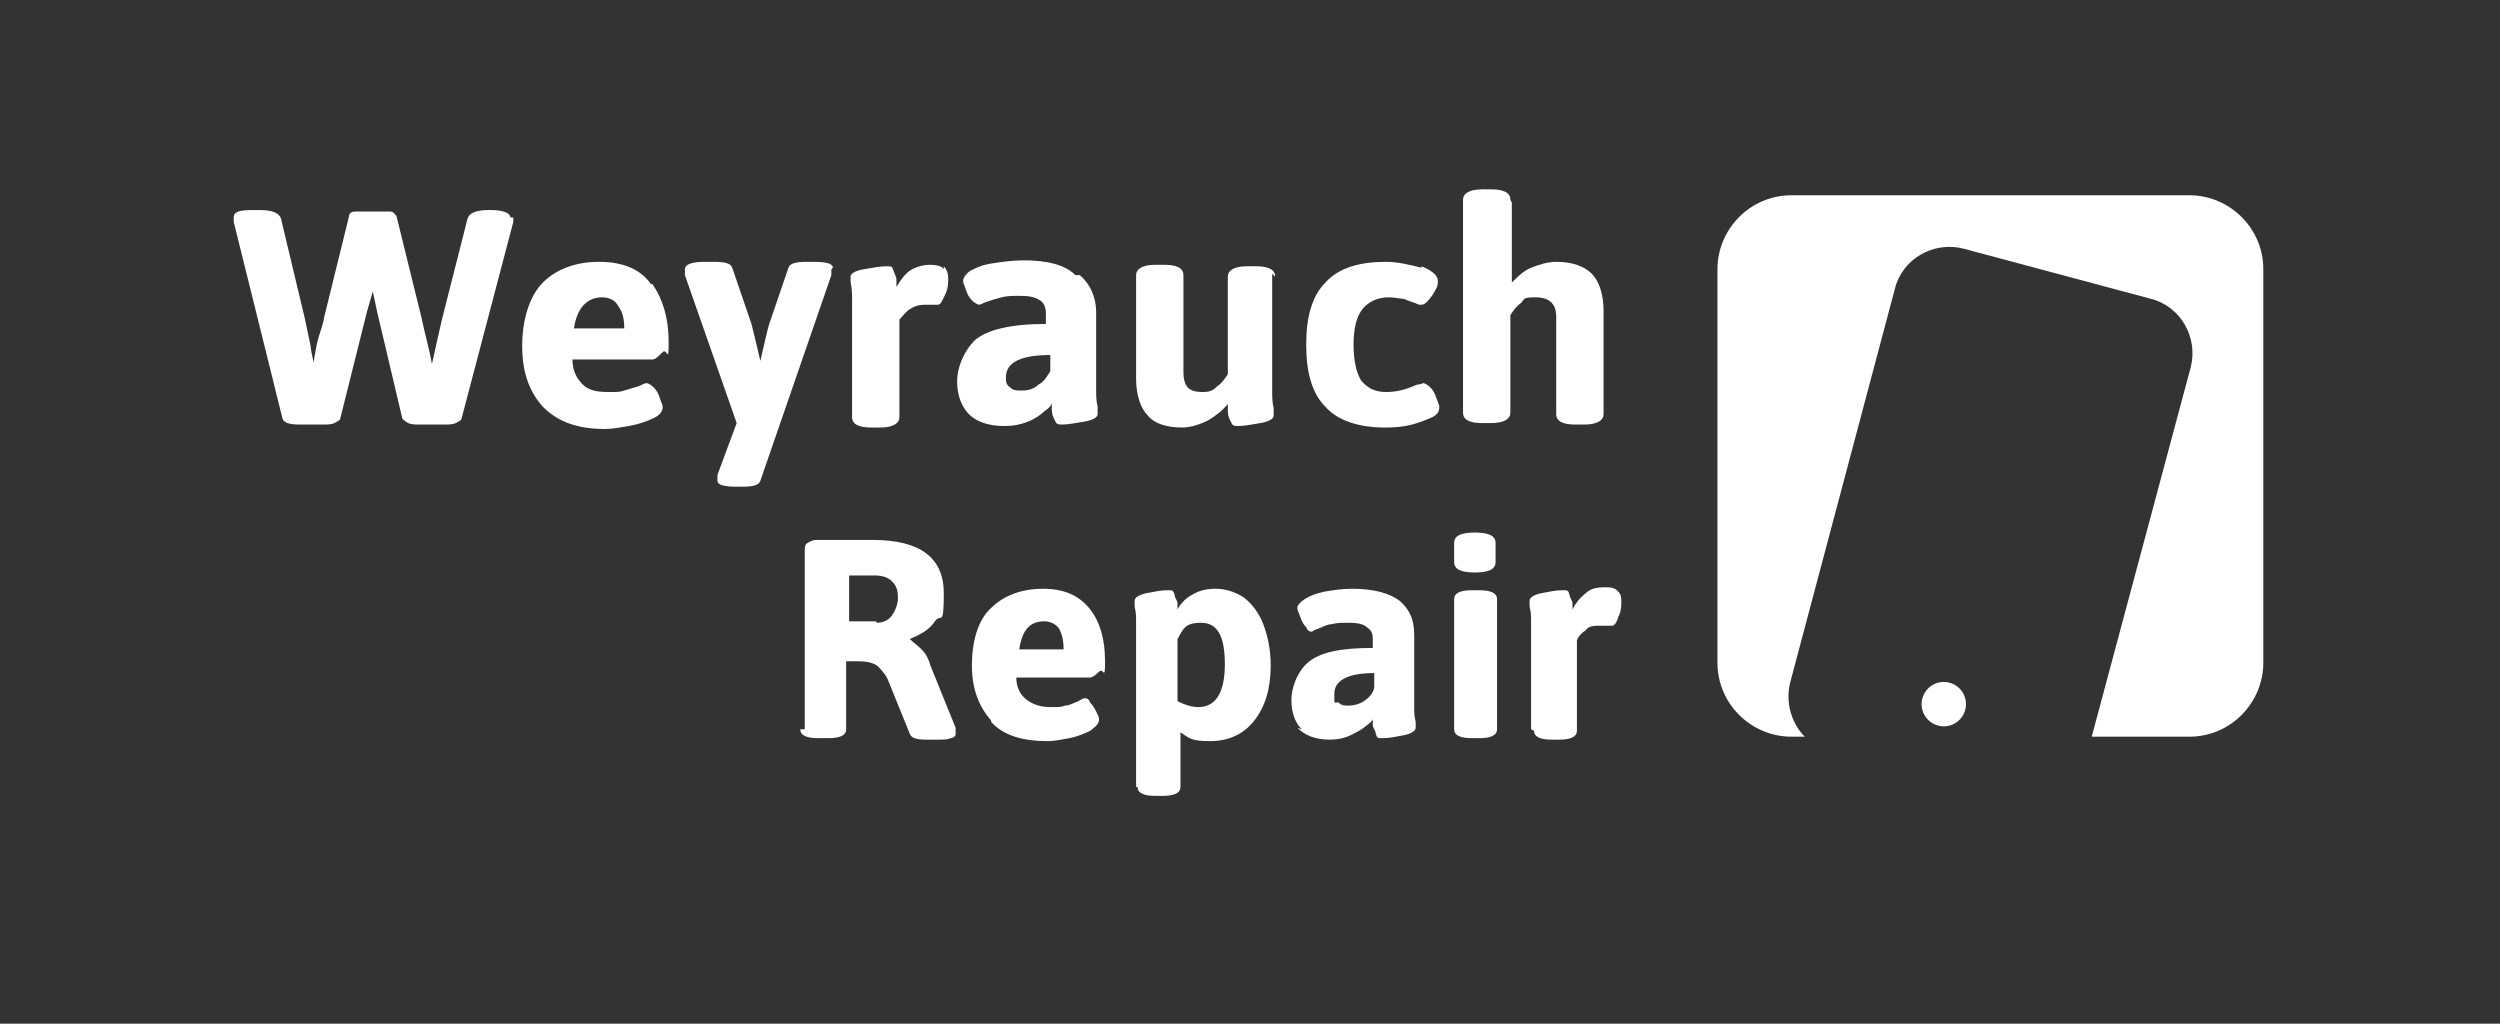
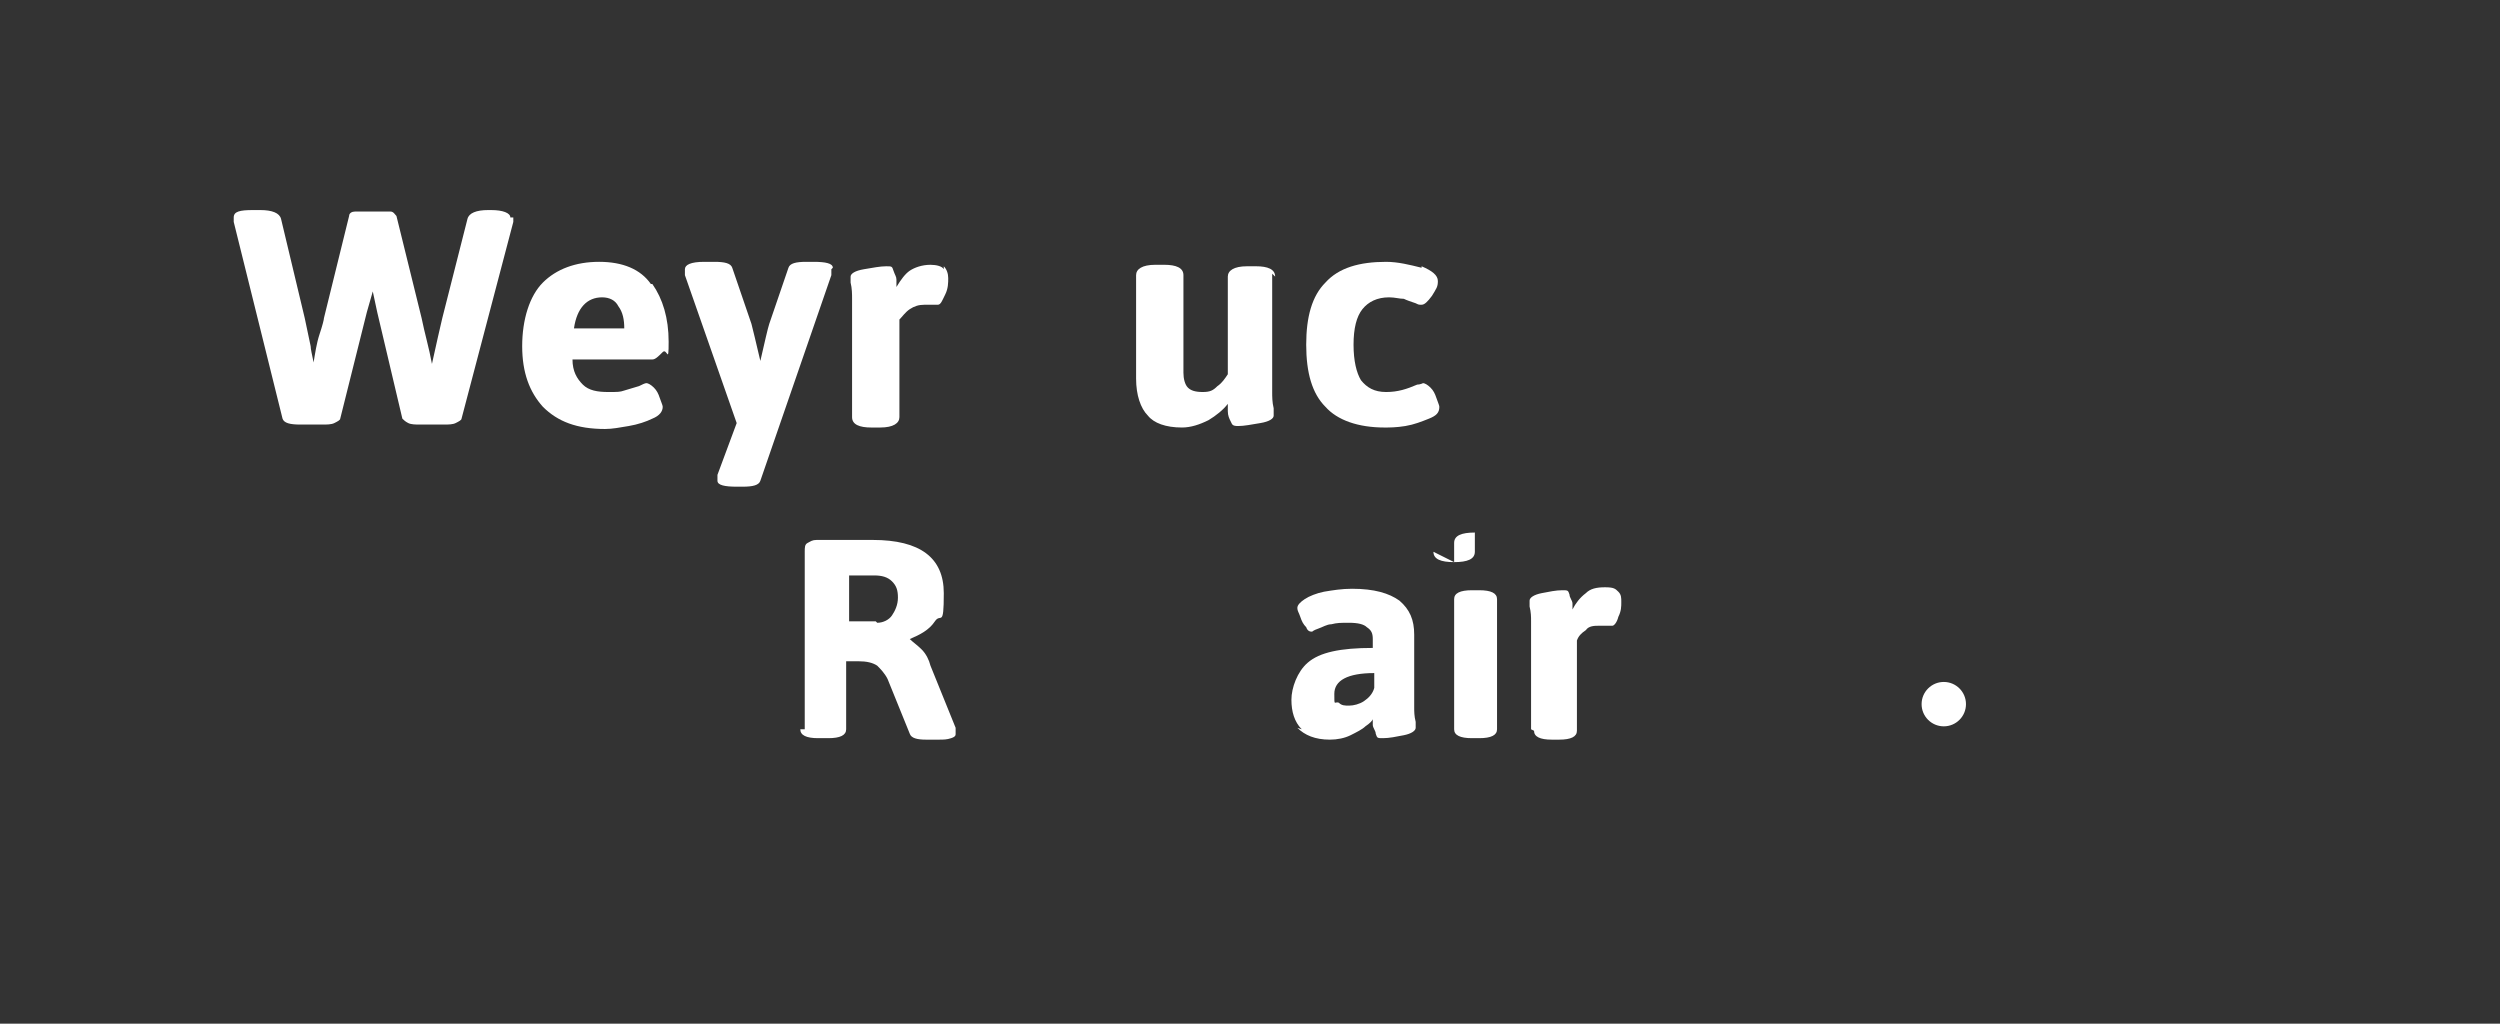
<svg xmlns="http://www.w3.org/2000/svg" id="Ebene_1" version="1.1" viewBox="0 0 169 69.2">
  <rect x="0" y="0" width="169" height="69.2" fill="#333333" stroke="none" />
  <defs>
    <style>
      .st0 {
        isolation: isolate;
      }

      .st1 {
        fill: #fff;
      }
    </style>
  </defs>
-   <path class="st1" d="M148.1,13.2h-27c-2.8,0-5,2.3-5,5v26.6c0,2.8,2.3,5,5,5h.9c-.9-.9-1.3-2.3-1-3.6l7.1-26.7c.5-2,2.6-3.2,4.6-2.7l12.7,3.4c2,.5,3.2,2.6,2.7,4.6l-6.7,25h6.6c2.8,0,5-2.3,5-5v-26.6c0-2.8-2.3-5-5-5Z" />
  <ellipse class="st1" cx="131.4" cy="47.6" rx="1.5" ry="1.5" />
  <g class="st0">
    <path class="st1" d="M54.4,49.3v-12c0-.3,0-.5.2-.6s.3-.2.6-.2h3.8c3.2,0,4.8,1.2,4.8,3.6s-.2,1.3-.6,1.9-1,.9-1.7,1.2h0c.2.2.5.4.8.7.3.3.5.7.6,1.1l1.7,4.2c0,.2,0,.3,0,.4,0,.1,0,.2-.3.3s-.5.1-.9.1h-.8c-.6,0-1-.1-1.1-.4l-1.5-3.7c-.2-.4-.5-.7-.7-.9-.3-.2-.7-.3-1.3-.3h-.8v4.6c0,.4-.4.6-1.2.6h-.7c-.8,0-1.2-.2-1.2-.6ZM59.3,42.1c.4,0,.8-.2,1-.5s.4-.7.4-1.2-.1-.8-.4-1.1-.7-.4-1.2-.4h-1.7v3.1h1.8Z" />
-     <path class="st1" d="M67,48.7c-.8-.9-1.3-2.1-1.3-3.7s.4-3.1,1.3-3.9c.8-.8,2-1.3,3.5-1.3s2.5.5,3.2,1.4c.7.9,1,2.1,1,3.5s-.1.4-.4.7c-.3.3-.5.4-.6.4h-5c0,.7.3,1.2.7,1.5.4.3.9.5,1.6.5s.7,0,1-.1c.3,0,.6-.2.9-.3.2-.1.3-.2.4-.2.1,0,.3,0,.4.3.2.2.3.4.4.6.1.2.2.4.2.5,0,.3-.2.5-.6.8-.4.2-.9.4-1.4.5-.6.1-1,.2-1.5.2-1.7,0-3-.4-3.8-1.3ZM71.9,43.9c0-.6-.1-1-.3-1.4-.2-.3-.6-.5-1-.5-1,0-1.5.6-1.7,1.9h3.1Z" />
-     <path class="st1" d="M76.8,53.2v-9.9c0-.6,0-1,0-1.3,0-.3,0-.6-.1-1,0-.2,0-.3,0-.4,0-.2.3-.4.8-.5.5-.1,1-.2,1.4-.2s.4,0,.5.3c0,.2.2.4.2.6,0,.2,0,.3,0,.4.2-.4.6-.8,1-1,.5-.3,1-.4,1.6-.4s1.3.2,1.9.6c.5.4,1,1,1.3,1.8.3.8.5,1.7.5,2.8,0,1.6-.4,2.8-1.1,3.7-.7.9-1.7,1.4-3,1.4s-1.4-.2-2-.6v3.7c0,.4-.4.6-1.2.6h-.5c-.8,0-1.2-.2-1.2-.6ZM82.8,44.9c0-1.9-.5-2.8-1.6-2.8s-1.2.4-1.6,1.1v4.2c.4.2.9.4,1.4.4,1.2,0,1.8-1,1.8-2.9Z" />
    <path class="st1" d="M88,49.3c-.5-.5-.7-1.2-.7-2s.4-1.9,1.1-2.5c.8-.7,2.2-1,4.4-1v-.6c0-.4-.1-.6-.4-.8-.2-.2-.6-.3-1.2-.3s-.8,0-1.2.1c-.3,0-.6.2-.9.3-.3.1-.4.2-.4.2-.1,0-.3,0-.4-.3-.2-.2-.3-.4-.4-.7s-.2-.4-.2-.6c0-.2.2-.4.5-.6.3-.2.8-.4,1.3-.5.6-.1,1.2-.2,1.9-.2,1.5,0,2.5.3,3.2.8.7.6,1,1.3,1,2.3v3.6c0,.6,0,1,0,1.3,0,.3,0,.6.1,1,0,.2,0,.3,0,.4,0,.2-.3.4-.8.5-.5.1-1,.2-1.4.2s-.4,0-.5-.3c0-.2-.2-.4-.2-.6,0-.2,0-.4,0-.4,0,.1-.2.3-.5.5-.2.2-.6.4-1,.6s-.9.3-1.4.3c-1,0-1.7-.3-2.2-.8ZM92.2,47.4c.3-.2.6-.5.7-.9v-1c-1.8,0-2.7.5-2.7,1.4s0,.5.3.6c.2.2.4.2.7.2s.7-.1,1-.3Z" />
-     <path class="st1" d="M98.3,38v-1.3c0-.5.5-.7,1.4-.7s1.4.2,1.4.7v1.3c0,.5-.5.7-1.4.7s-1.4-.2-1.4-.7ZM98.3,49.3v-8.8c0-.4.4-.6,1.2-.6h.5c.8,0,1.2.2,1.2.6v8.8c0,.4-.4.6-1.2.6h-.5c-.8,0-1.2-.2-1.2-.6Z" />
+     <path class="st1" d="M98.3,38v-1.3c0-.5.5-.7,1.4-.7v1.3c0,.5-.5.7-1.4.7s-1.4-.2-1.4-.7ZM98.3,49.3v-8.8c0-.4.4-.6,1.2-.6h.5c.8,0,1.2.2,1.2.6v8.8c0,.4-.4.6-1.2.6h-.5c-.8,0-1.2-.2-1.2-.6Z" />
    <path class="st1" d="M103.5,49.3v-6c0-.6,0-1,0-1.3,0-.3,0-.6-.1-1,0-.2,0-.3,0-.4,0-.2.3-.4.8-.5.5-.1,1-.2,1.4-.2s.4,0,.5.3c0,.2.2.4.2.6,0,.2,0,.3,0,.4.2-.4.5-.8.9-1.1.3-.3.7-.4,1.3-.4s.7.1.9.3c.2.2.2.4.2.7s0,.6-.2,1c-.1.4-.3.6-.4.6s-.2,0-.4,0-.4,0-.5,0c-.3,0-.7,0-.9.3-.3.2-.5.4-.6.7v6.1c0,.4-.4.6-1.2.6h-.5c-.8,0-1.2-.2-1.2-.6Z" />
  </g>
  <g>
    <path class="st1" d="M34.7,14.7s0,.1,0,.3l-3.5,13.3c0,.1-.2.2-.4.3s-.5.1-.8.1h-1.6c-.3,0-.6,0-.8-.1s-.3-.2-.4-.3l-1.7-7.2-.3-1.4-.4,1.4-1.8,7.2c0,.1-.2.2-.4.3s-.5.1-.8.1h-1.5c-.7,0-1.1-.1-1.2-.4l-3.3-13.3c0,0,0-.2,0-.3,0-.4.4-.5,1.3-.5h.5c.8,0,1.3.2,1.4.6l1.6,6.7.4,1.9c0,.2.1.6.2,1.1.1-.6.2-1.3.4-1.9.2-.6.3-1,.3-1.1l1.7-6.9c0-.2.2-.3.4-.3.2,0,.5,0,.8,0h.8c.4,0,.6,0,.8,0,.2,0,.3.2.4.3l1.7,6.9c.2,1,.5,2,.7,3.1l.4-1.8.3-1.3,1.7-6.7c.1-.4.6-.6,1.4-.6h.2c.8,0,1.3.2,1.3.5Z" />
    <path class="st1" d="M44.1,19.2c.7,1,1.1,2.3,1.1,3.9s-.1.4-.4.7c-.3.3-.5.5-.7.5h-5.4c0,.8.3,1.3.7,1.7s1,.5,1.7.5.8,0,1.1-.1.7-.2,1-.3c.2-.1.4-.2.5-.2.1,0,.3.1.5.3.2.2.3.4.4.7s.2.5.2.6c0,.3-.2.6-.7.8-.4.2-1,.4-1.6.5-.6.1-1.1.2-1.6.2-1.9,0-3.2-.5-4.2-1.5-.9-1-1.4-2.3-1.4-4.1s.5-3.4,1.4-4.3c.9-.9,2.2-1.4,3.8-1.4,1.6,0,2.8.5,3.5,1.5ZM38.8,22.2h3.4c0-.6-.1-1.1-.4-1.5-.2-.4-.6-.6-1.1-.6-1,0-1.7.7-1.9,2.1Z" />
    <path class="st1" d="M56.2,18.2c0,0,0,.2,0,.4l-4.8,13.9c-.1.3-.5.4-1.2.4h-.4c-.8,0-1.3-.1-1.3-.4s0-.2,0-.4l1.3-3.5-3.5-10c0-.2,0-.3,0-.4,0-.3.4-.5,1.3-.5h.7c.7,0,1.1.1,1.2.4l1.3,3.8c.1.4.3,1.2.6,2.5h0c.3-1.3.5-2.2.6-2.5l1.3-3.8c.1-.3.5-.4,1.2-.4h.5c.8,0,1.3.1,1.3.4Z" />
    <path class="st1" d="M63.8,18c.2.2.3.5.3.8s0,.7-.2,1.1-.3.7-.5.7-.2,0-.4,0-.4,0-.5,0c-.4,0-.7.1-1,.3s-.5.5-.7.7v6.6c0,.4-.4.7-1.3.7h-.6c-.8,0-1.3-.2-1.3-.7v-6.6c0-.6,0-1.1,0-1.4,0-.3,0-.7-.1-1.1,0-.2,0-.3,0-.4,0-.2.3-.4.9-.5.6-.1,1.1-.2,1.5-.2s.4,0,.5.3.2.4.2.6,0,.4,0,.5c.3-.5.6-.9.9-1.1s.8-.4,1.4-.4c.4,0,.8.1.9.3Z" />
-     <path class="st1" d="M73,18.6c.7.6,1.1,1.5,1.1,2.5v3.9c0,.6,0,1.1,0,1.4,0,.3,0,.7.1,1.1,0,.2,0,.3,0,.5,0,.2-.3.4-.9.5-.6.1-1.1.2-1.5.2s-.4-.1-.5-.3-.2-.4-.2-.7c0-.2,0-.4,0-.5,0,.2-.2.4-.5.6-.2.2-.6.5-1.1.7-.5.2-1,.3-1.6.3-1.1,0-1.9-.3-2.4-.8s-.8-1.3-.8-2.2.4-2,1.2-2.8c.8-.7,2.4-1.1,4.8-1.1v-.7c0-.4-.1-.7-.4-.9s-.7-.3-1.3-.3-.9,0-1.3.1-.7.2-1,.3-.4.2-.5.2c-.1,0-.3-.1-.5-.3-.2-.2-.3-.4-.4-.7-.1-.3-.2-.5-.2-.6,0-.2.2-.5.5-.7.4-.2.8-.4,1.5-.5s1.3-.2,2.1-.2c1.6,0,2.8.3,3.5,1ZM68,25.5c0,.3,0,.5.3.7.2.2.4.2.8.2s.8-.1,1.1-.4c.4-.2.6-.6.8-.9v-1.1c-2,0-3,.5-3,1.5Z" />
    <path class="st1" d="M86,18.5v6.6c0,.6,0,1.1,0,1.4,0,.3,0,.7.1,1.1,0,.2,0,.3,0,.5,0,.2-.3.4-.9.5-.6.1-1.1.2-1.5.2s-.4-.1-.5-.3-.2-.4-.2-.7c0-.2,0-.4,0-.5-.3.4-.8.8-1.3,1.1-.6.3-1.2.5-1.8.5-1.1,0-1.9-.3-2.3-.8-.5-.5-.8-1.4-.8-2.5v-7c0-.4.4-.7,1.3-.7h.6c.8,0,1.3.2,1.3.7v6.6c0,.4.1.8.3,1s.5.3,1,.3.7-.1,1-.4c.3-.2.5-.5.7-.8v-6.6c0-.4.4-.7,1.3-.7h.6c.8,0,1.3.2,1.3.7Z" />
    <path class="st1" d="M96.1,18c.7.3,1.1.6,1.1,1s-.1.5-.4,1c-.3.4-.5.6-.7.6s-.2,0-.4-.1c-.3-.1-.6-.2-.8-.3-.3,0-.6-.1-1-.1-.8,0-1.4.3-1.8.8-.4.5-.6,1.3-.6,2.4s.2,1.9.5,2.4c.4.5.9.8,1.7.8s1.4-.2,2.1-.5c.2,0,.4-.1.4-.1.1,0,.3.1.5.3.2.2.3.4.4.7s.2.5.2.6c0,.4-.2.6-.7.8-.5.2-1,.4-1.6.5s-1.1.1-1.4.1c-1.8,0-3.2-.5-4-1.4-.9-.9-1.3-2.3-1.3-4.2s.4-3.3,1.3-4.2c.9-1,2.3-1.4,4.1-1.4.8,0,1.6.2,2.4.4Z" />
-     <path class="st1" d="M102.2,13.7v5.4c.4-.4.8-.8,1.3-1s1.1-.4,1.7-.4c1.1,0,1.9.3,2.4.8s.8,1.4.8,2.5v7c0,.4-.4.7-1.3.7h-.6c-.8,0-1.3-.2-1.3-.7v-6.6c0-.9-.5-1.3-1.4-1.3s-.7.1-1,.4c-.3.2-.5.5-.7.8v6.6c0,.4-.4.7-1.3.7h-.6c-.8,0-1.3-.2-1.3-.7v-14.4c0-.4.4-.7,1.3-.7h.6c.8,0,1.3.2,1.3.7Z" />
  </g>
</svg>